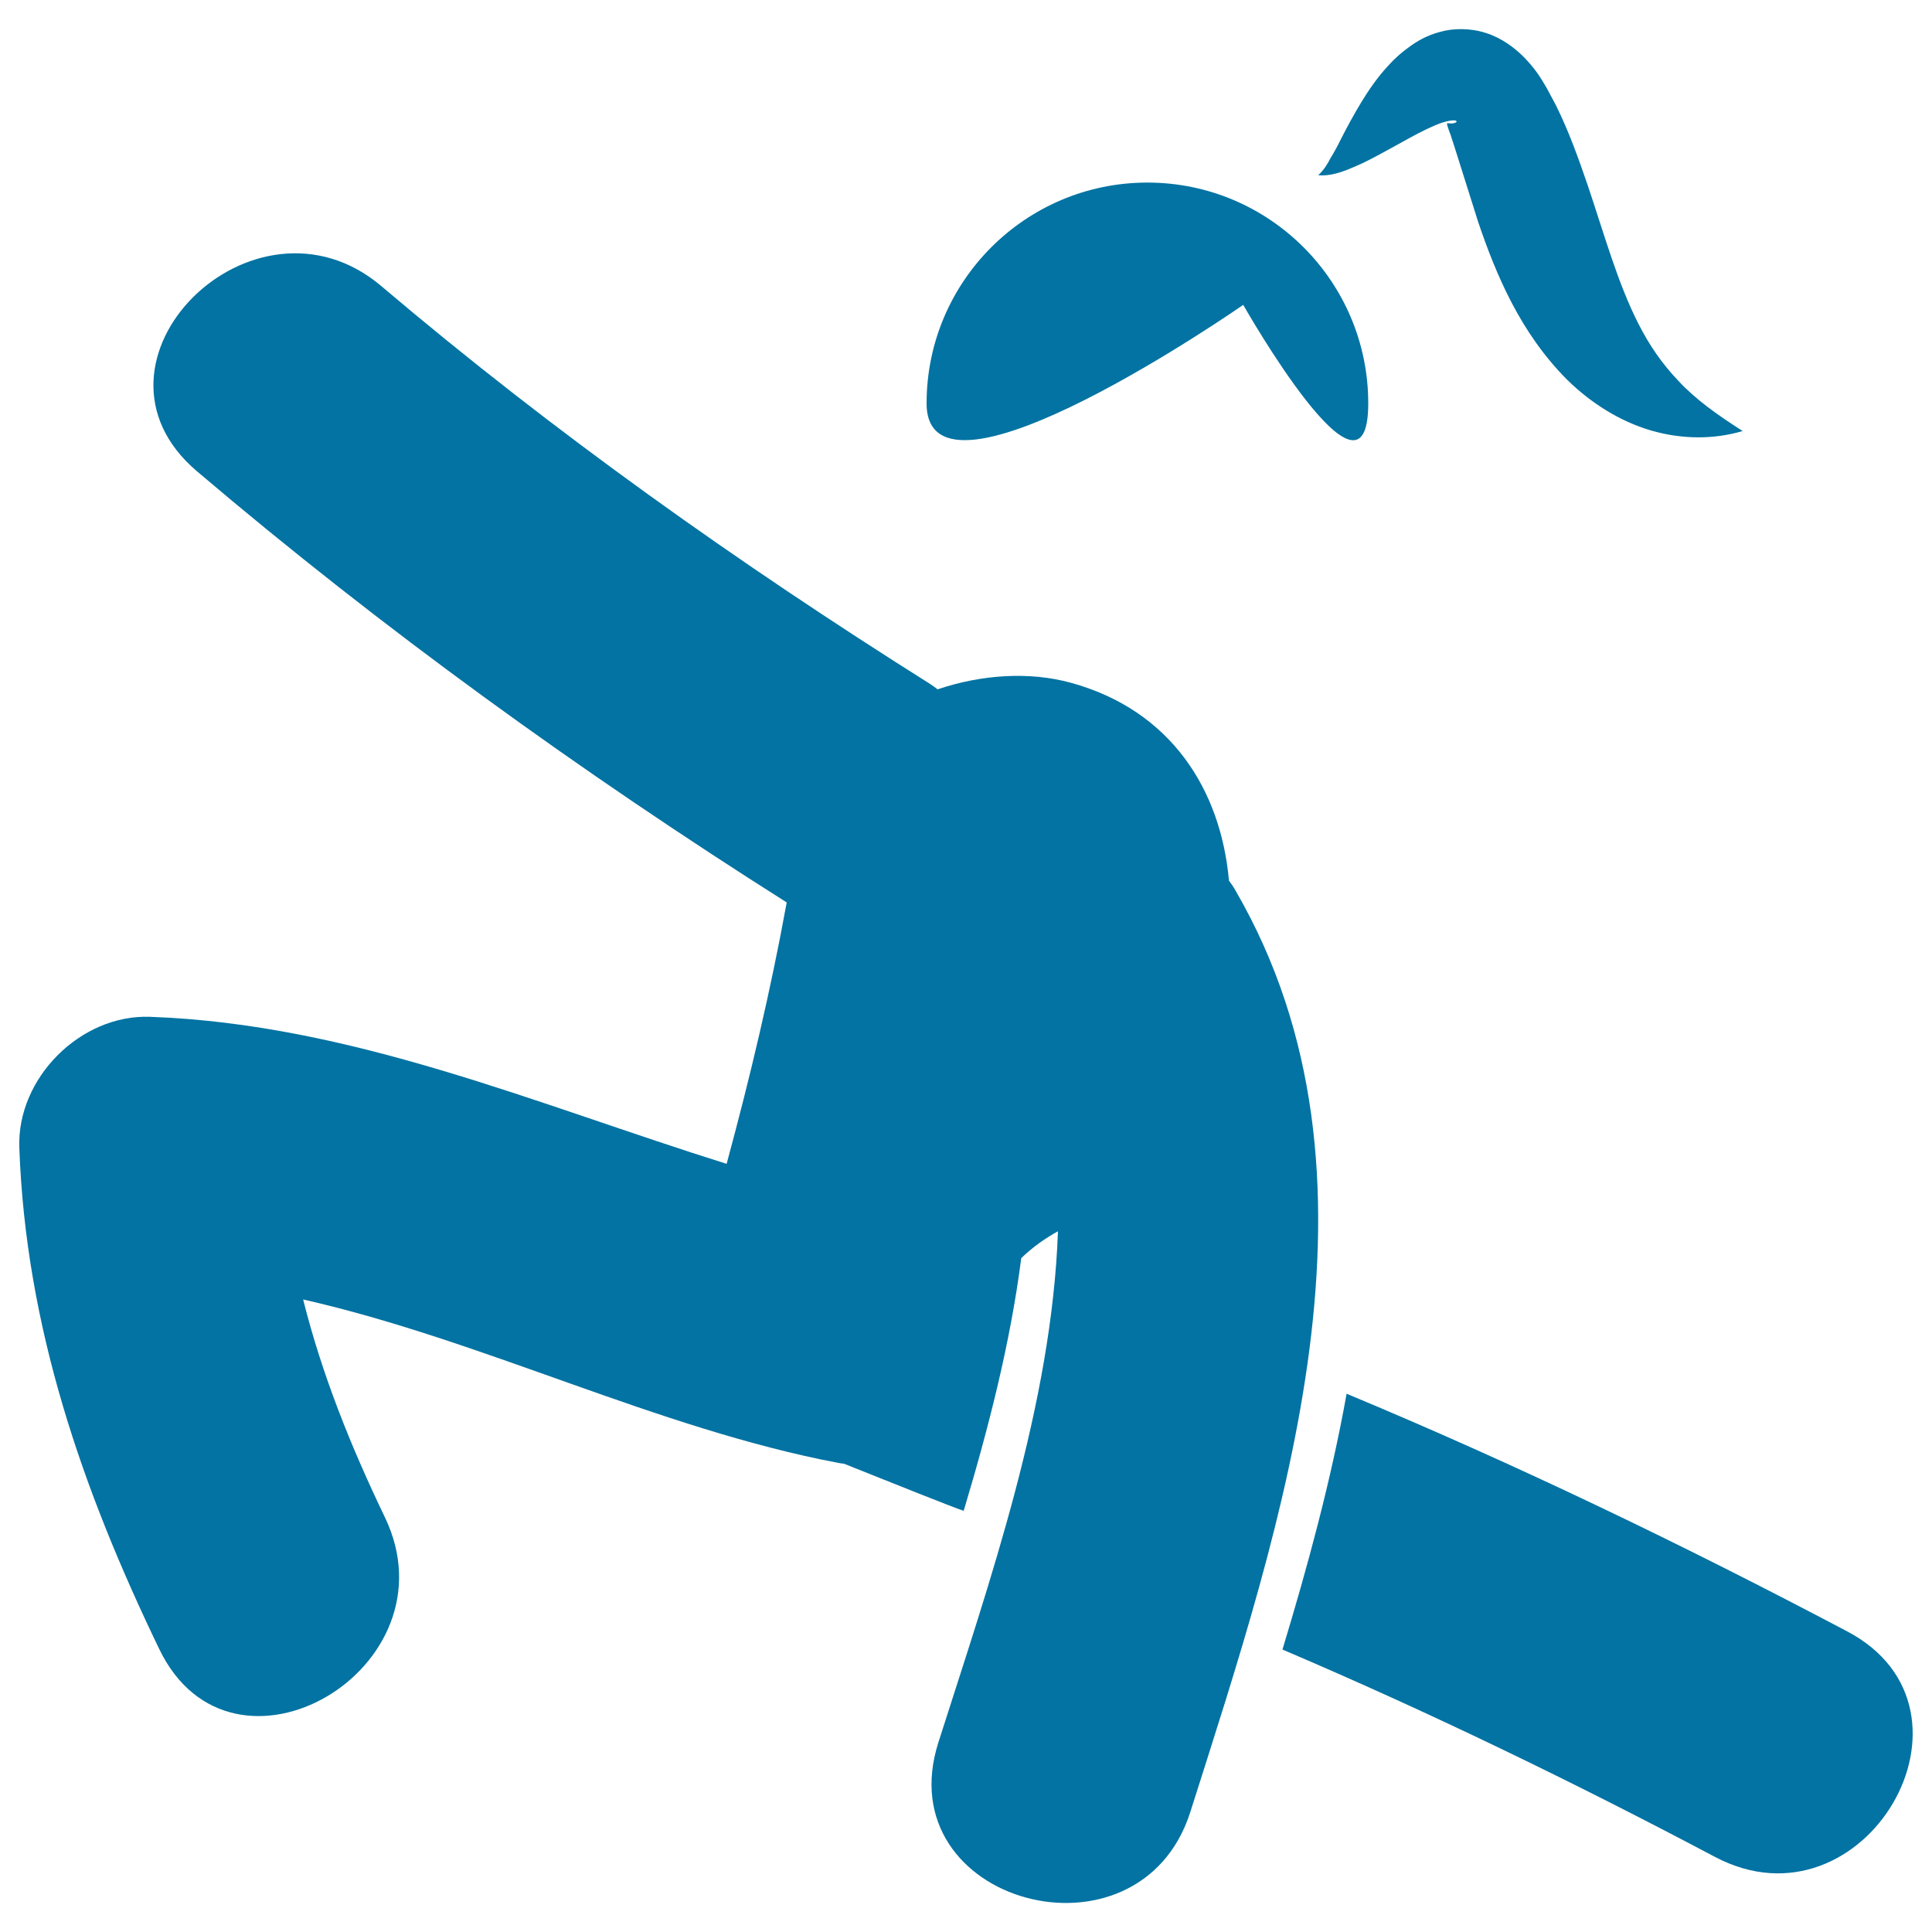
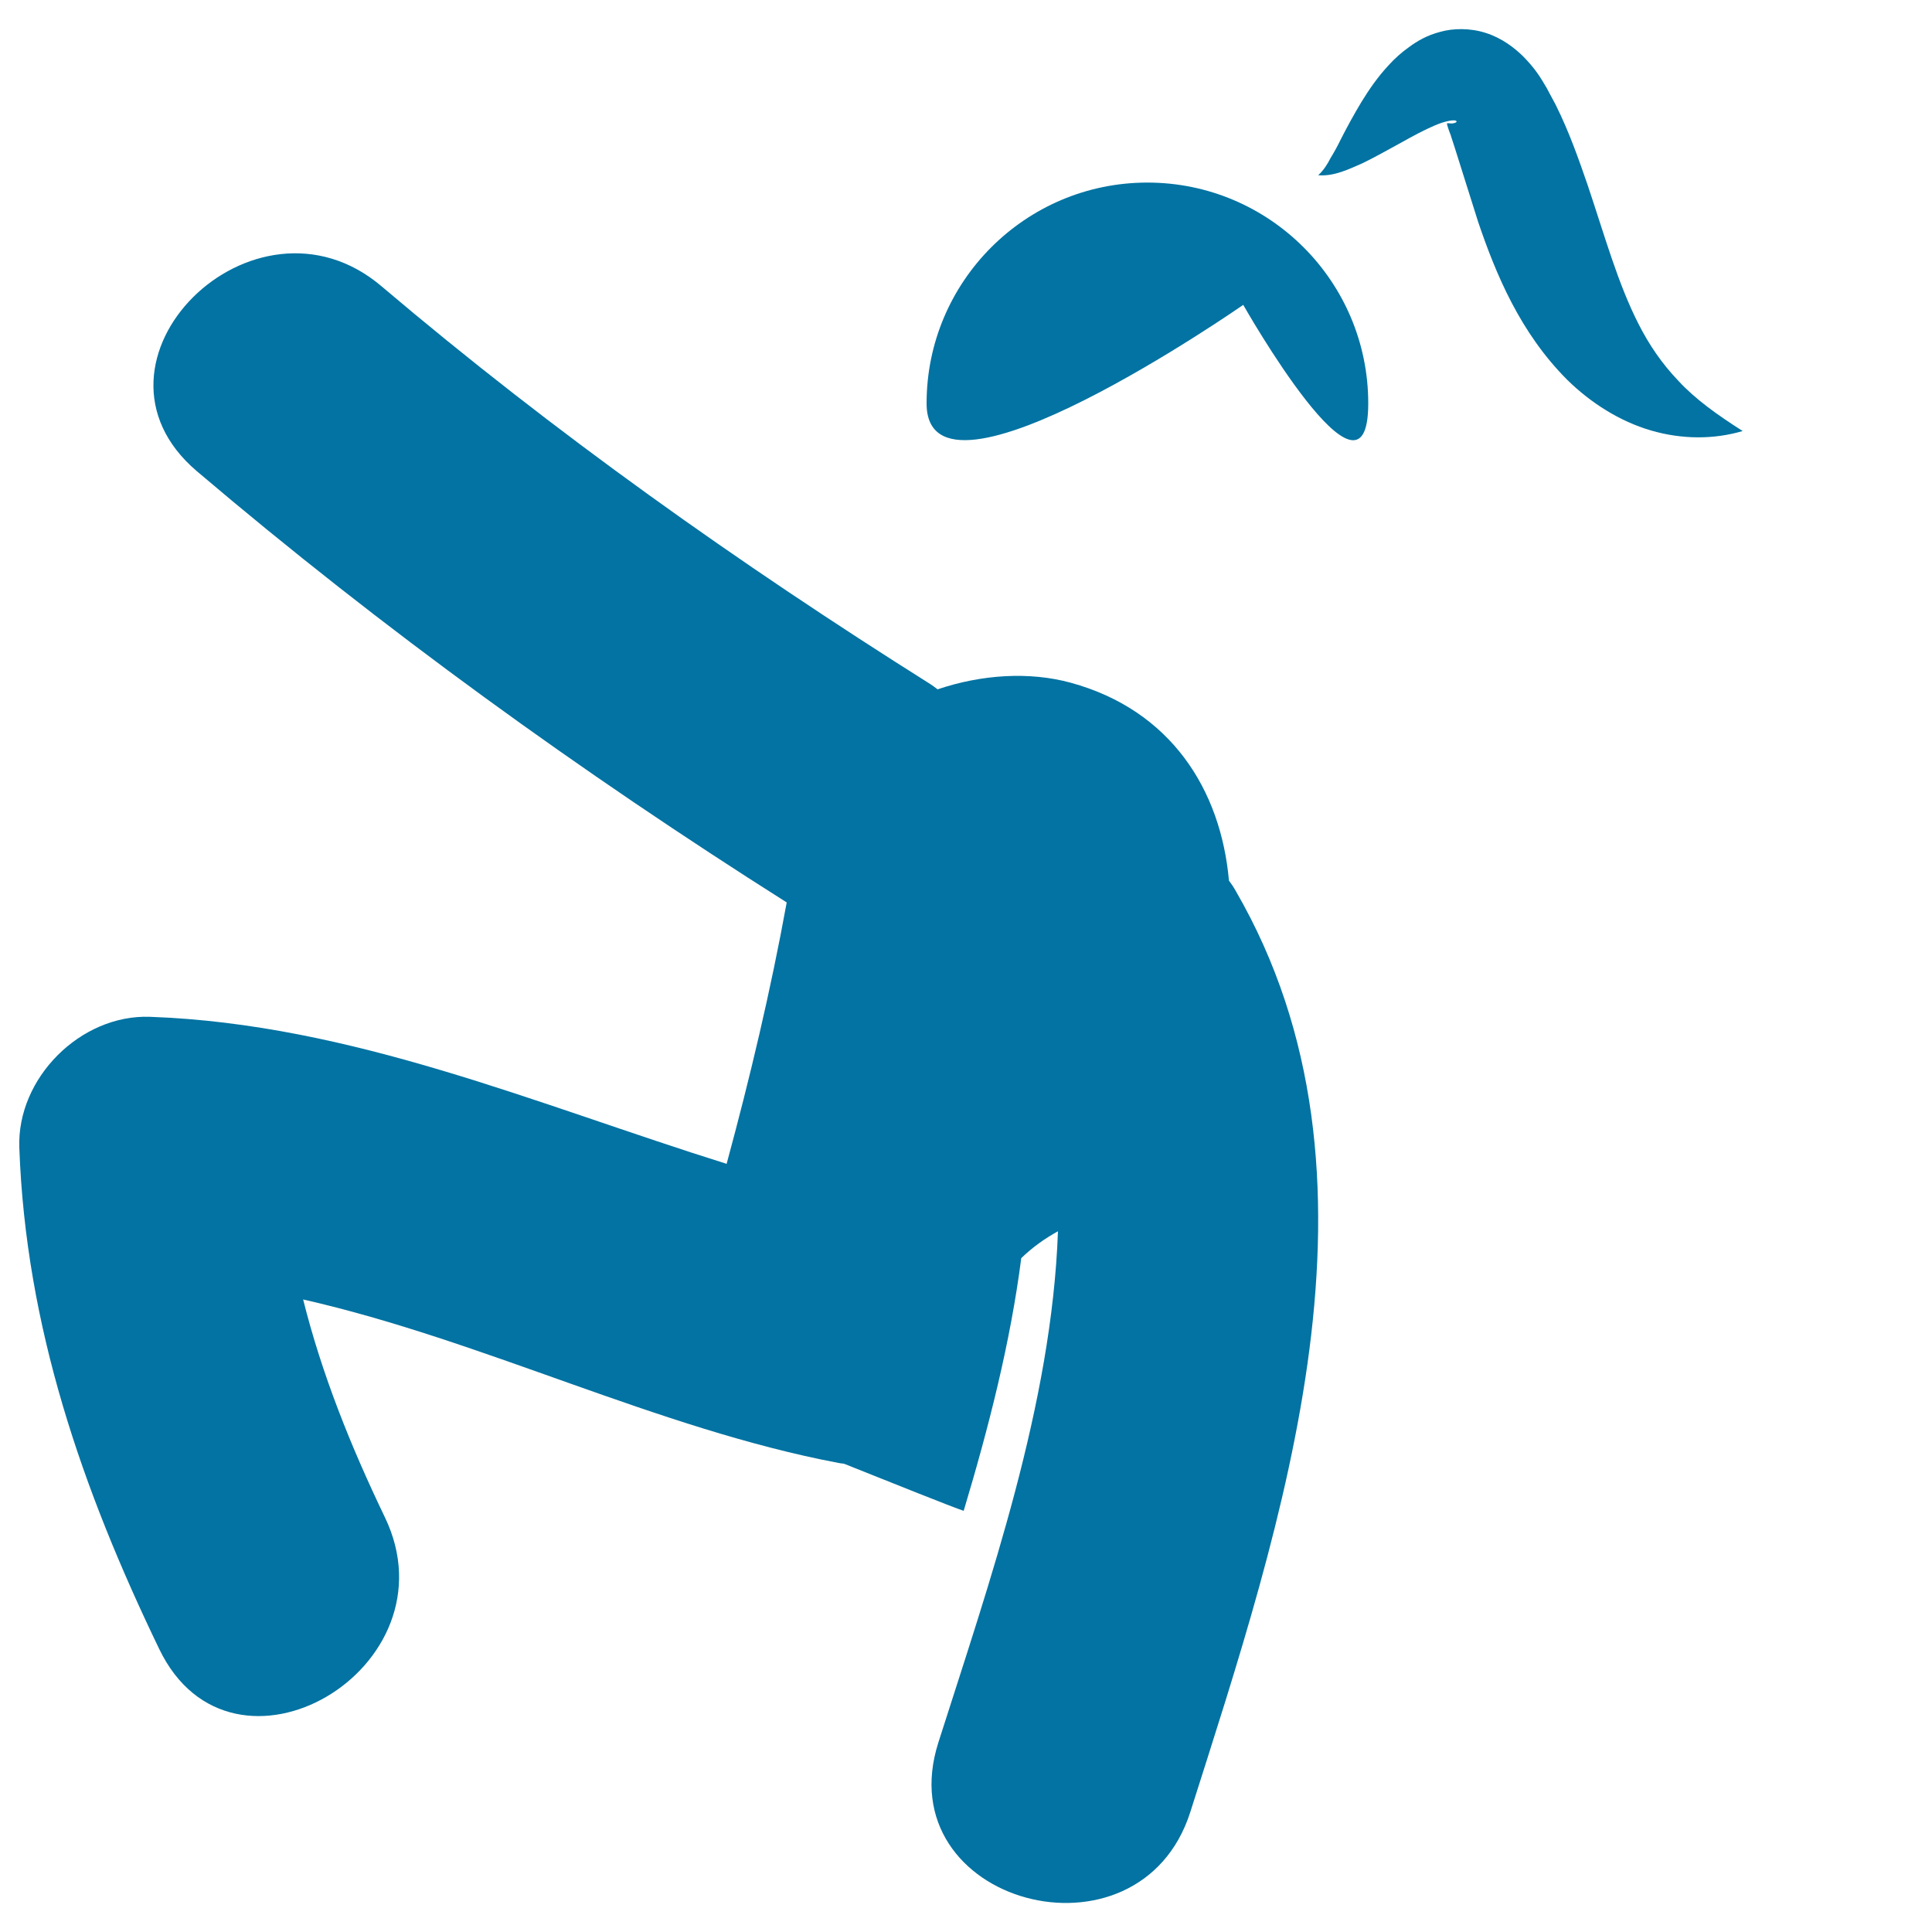
<svg xmlns="http://www.w3.org/2000/svg" viewBox="0 0 1000 1000" style="fill:#0273a2">
  <title>Gymnast Girl SVG icon</title>
  <g>
    <g>
      <path d="M643.5,157.8c0,0,64.7,114.2,64.7,51c0-63.1-51.2-114.3-114.3-114.3c-63.1,0-114.3,51.2-114.3,114.3C479.6,271.9,643.5,157.8,643.5,157.8z" />
      <path d="M725.1,73.9c6.2-3.5,12.2-6.7,17.6-9c5.3-2.3,10.7-3.3,11.2-2.1c0.3,0.5-1.3,1.2-2.9,1.1c-1.6-0.1-2.2-0.4-2,0.4c0,0.5,0.8,2.6,1.1,3.6l0.9,2.3c-0.2-0.2,0.4,1.2,0.5,1.7l1.4,4.3l12.2,38.7c9.2,27.1,21.8,57.4,46.1,81.7c12.1,11.9,27.2,21.5,43.3,26.2s32.6,4.7,47.5,0.3c-13.2-8.4-24.5-16.5-33.2-25.9c-8.8-9.2-15.3-18.9-20.7-29.5c-10.7-21-17.4-45.3-26.3-71.8c-4.6-13.3-9.4-27.2-16.6-41.7l-2.9-5.4l-1.7-3.2l-1.5-2.5c-3.1-5.3-6.1-9.2-10.8-14c-4.6-4.5-11-9.4-19.1-12c-8.2-2.7-17.2-2.5-23.8-0.6c-6.9,1.8-11.9,4.8-16,7.8c-4.2,3-7.6,6.1-10.5,9.3c-5.9,6.3-10.3,12.8-14.3,19.3c-3.9,6.5-7.4,12.9-10.7,19.4c-1.6,3.3-3.3,6.4-5.2,9.5c-1.7,3.3-3.5,6.2-6.4,8.9c8.2,0.7,16-3.2,22.9-6.2C712.4,81,718.8,77.3,725.1,73.9z" />
-       <path d="M956.1,844.4c-84.7-44.7-170.9-86.3-259.1-123c-8.1,45.2-20.3,89.8-33.2,132.4c76,32.4,150.5,68.5,224,107.4C964.9,1001.8,1033.3,885.1,956.1,844.4z" />
      <path d="M639.7,461.3c-1.1-2-2.3-3.8-3.6-5.5c-4.2-47.1-30.1-88.2-81.8-102.4c-21.5-5.9-46.2-4.3-69,3.4c-1.3-1-2.5-1.9-3.9-2.8c-99.3-62.5-194.4-129.9-283.9-205.8c-66-56.1-162.2,39.1-95.6,95.7c96.4,81.9,198.5,155.6,305.3,223.2c-8.3,45.6-19,90.7-31.1,135.3c-98.4-30.8-194-72.4-298.5-76.1c-35.9-1.3-68.9,31.7-67.6,67.7c3.3,92.5,32.5,176.8,72.4,259.5c37.8,78.6,154.4,9.9,116.8-68.2c-17.6-36.6-32.6-73.9-42.3-112.7c93.5,21.2,183.3,66.8,277,84.6c1,0.2,1.9,0.3,2.9,0.4c26.3,10.5,56.2,22.5,62,24.4c13-43.3,24.2-87.2,29.8-130.8c5.9-5.7,12.3-10.2,19-13.9c-3.2,89.6-35.2,180.8-61.9,264.6c-26.6,83.4,104,118.7,130.4,36C663.8,787.8,724.9,608.6,639.7,461.3z" />
    </g>
  </g>
</svg>